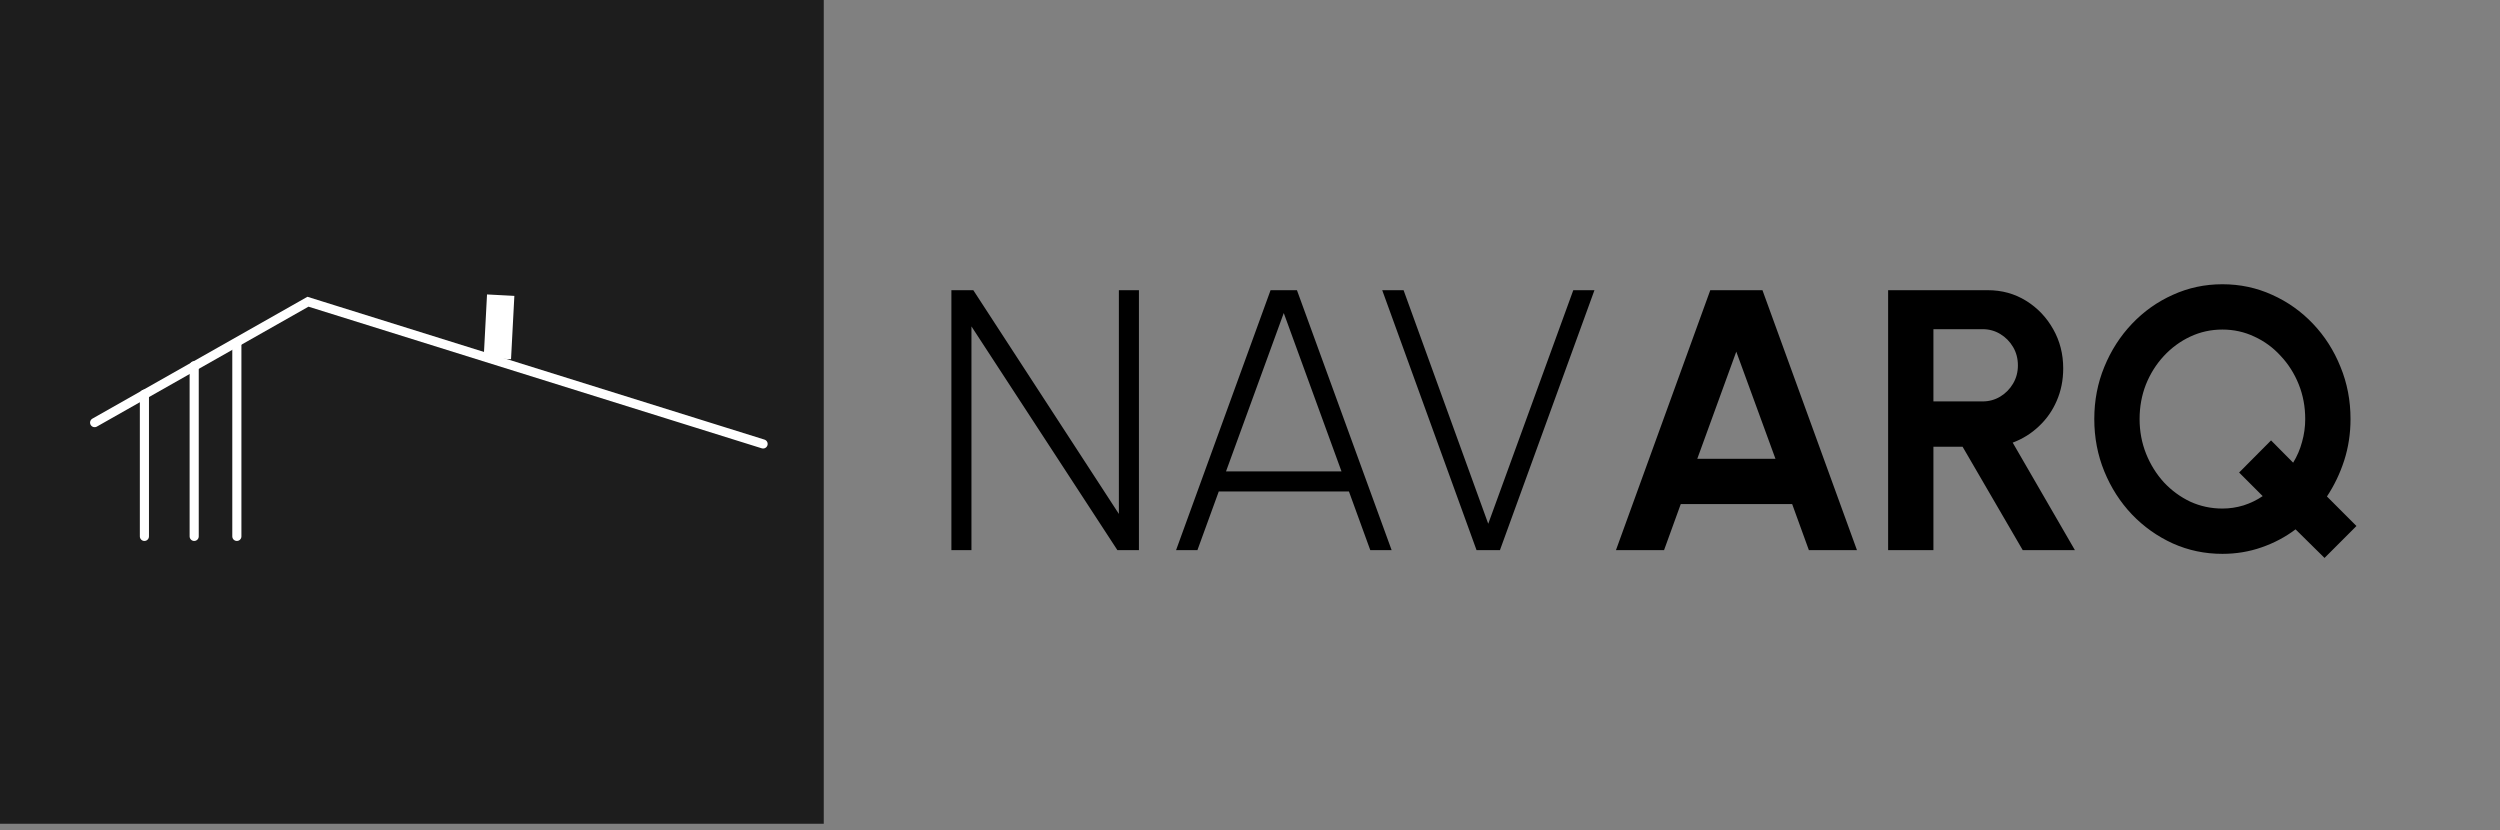
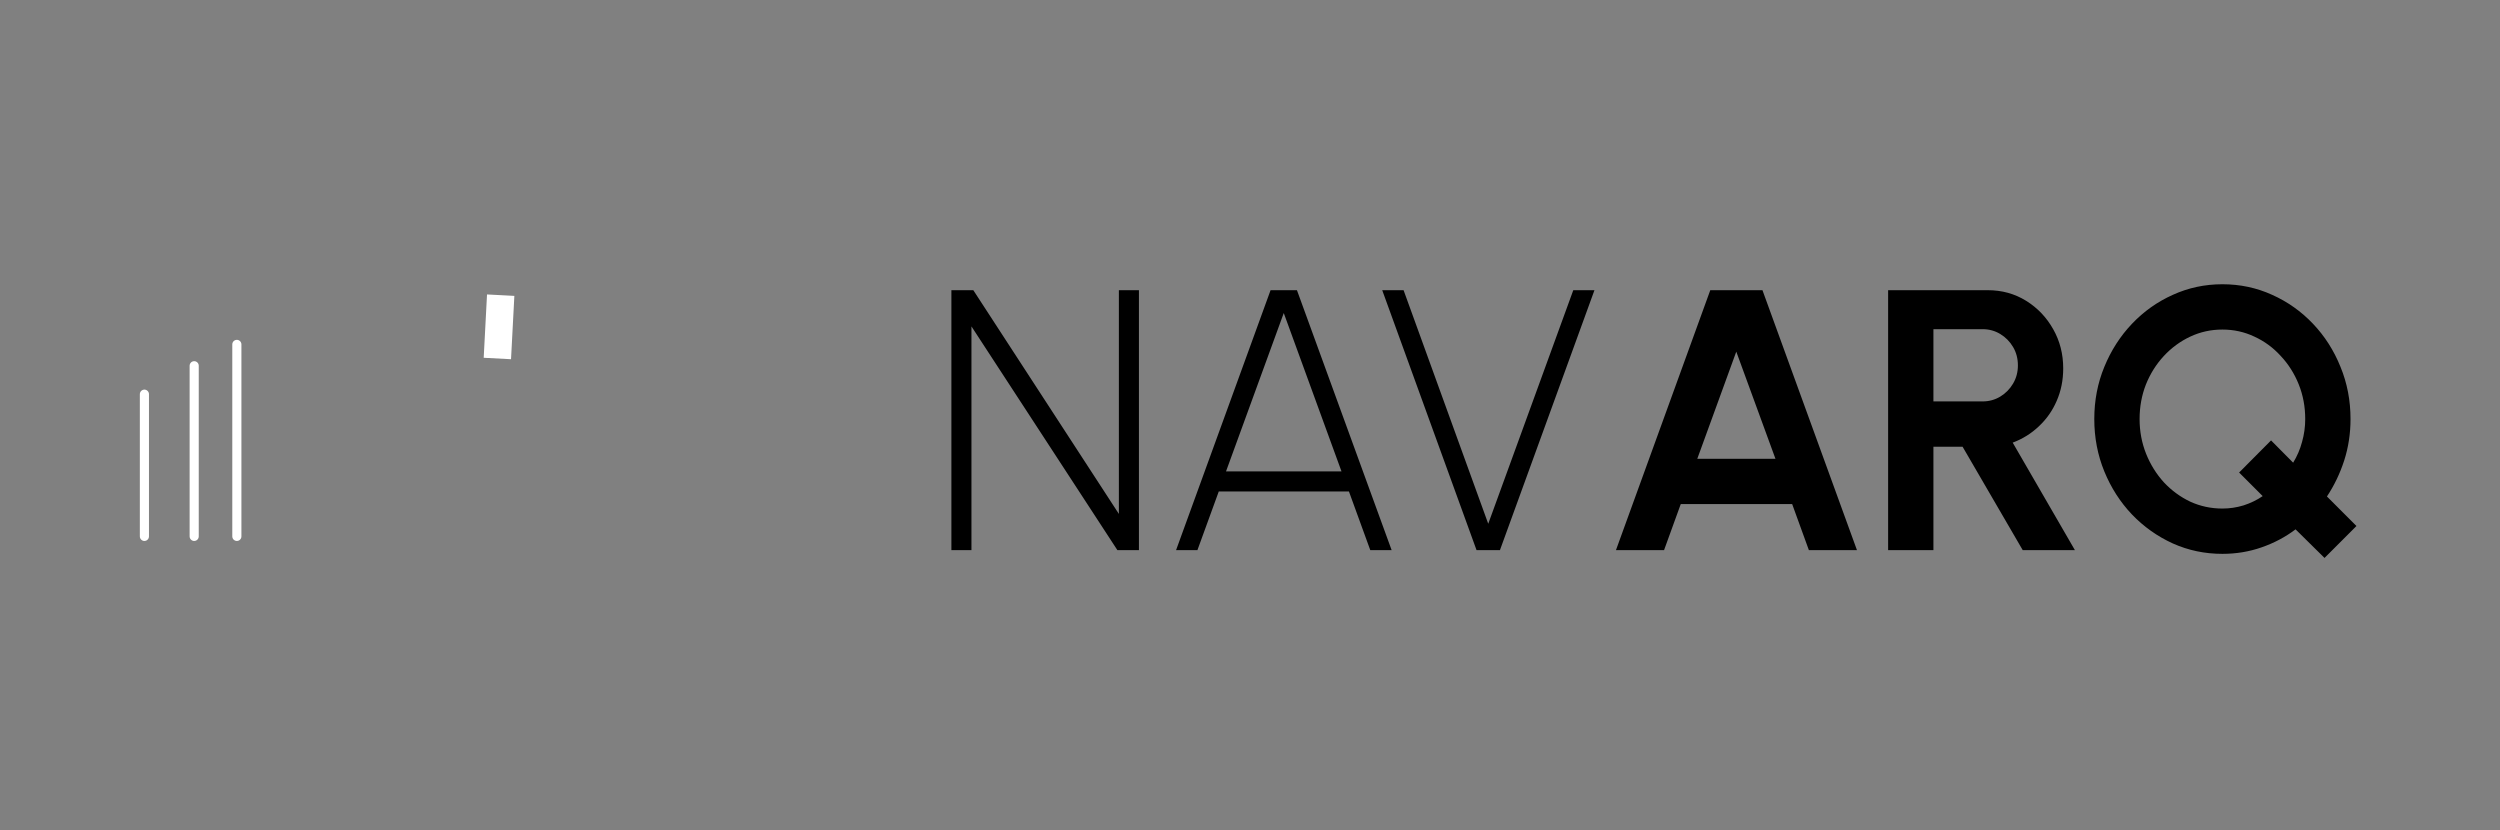
<svg xmlns="http://www.w3.org/2000/svg" width="274" height="91" viewBox="0 0 274 91" fill="none">
  <rect x="0" y="0" width="274" height="91" fill="#808080" stroke="none" />
  <path d="M104.273 60.295V31.805H106.675L122.629 56.327V31.805H124.827V60.295H122.466L106.471 35.773V60.295H104.273ZM139.255 31.805H142.145L152.523 60.295H150.183L147.843 53.864H133.577L131.237 60.295H128.897L139.255 31.805ZM134.371 51.667H147.029L140.7 34.308L134.371 51.667ZM161.829 60.295L151.491 31.805H153.832L163.111 57.405L172.432 31.805H174.752L164.393 60.295H161.829ZM187.447 31.805H193.165L203.523 60.295H198.253L196.421 55.248H184.211L182.38 60.295H177.109L187.447 31.805ZM186.022 50.283H194.59L190.296 38.541L186.022 50.283ZM206.938 60.295V31.805H217.866C219.412 31.805 220.81 32.192 222.058 32.965C223.306 33.738 224.296 34.776 225.029 36.078C225.761 37.367 226.128 38.799 226.128 40.372C226.128 41.661 225.89 42.848 225.415 43.934C224.954 45.005 224.303 45.935 223.462 46.722C222.634 47.508 221.678 48.105 220.592 48.512L227.41 60.295H221.691L215.098 48.96H211.903V60.295H206.938ZM211.903 43.995H217.296C218.001 43.995 218.646 43.818 219.229 43.466C219.812 43.113 220.28 42.638 220.633 42.041C220.986 41.444 221.162 40.779 221.162 40.047C221.162 39.301 220.986 38.629 220.633 38.032C220.28 37.435 219.812 36.96 219.229 36.608C218.646 36.255 218.001 36.078 217.296 36.078H211.903V43.995ZM254.768 61.15L251.593 58.016C250.481 58.857 249.24 59.515 247.869 59.99C246.513 60.465 245.081 60.702 243.576 60.702C241.649 60.702 239.838 60.322 238.142 59.562C236.446 58.789 234.954 57.731 233.665 56.388C232.376 55.031 231.366 53.457 230.633 51.667C229.9 49.876 229.534 47.963 229.534 45.928C229.534 43.893 229.9 41.987 230.633 40.21C231.366 38.419 232.376 36.845 233.665 35.488C234.954 34.132 236.446 33.074 238.142 32.314C239.838 31.541 241.649 31.154 243.576 31.154C245.516 31.154 247.334 31.541 249.029 32.314C250.725 33.074 252.218 34.132 253.506 35.488C254.795 36.845 255.799 38.419 256.518 40.21C257.251 41.987 257.617 43.893 257.617 45.928C257.617 47.515 257.386 49.028 256.925 50.466C256.464 51.891 255.833 53.206 255.033 54.414L258.268 57.65L254.768 61.15ZM243.576 55.737C244.362 55.737 245.136 55.621 245.895 55.391C246.655 55.147 247.354 54.807 247.991 54.373L245.407 51.789L248.907 48.268L251.329 50.71C251.763 50.005 252.089 49.245 252.306 48.431C252.536 47.617 252.652 46.783 252.652 45.928C252.652 44.571 252.414 43.303 251.939 42.123C251.465 40.942 250.807 39.904 249.965 39.009C249.138 38.1 248.175 37.395 247.076 36.892C245.99 36.377 244.824 36.119 243.576 36.119C242.327 36.119 241.154 36.377 240.055 36.892C238.956 37.408 237.986 38.12 237.145 39.029C236.317 39.925 235.666 40.962 235.191 42.143C234.73 43.323 234.499 44.585 234.499 45.928C234.499 47.271 234.737 48.539 235.212 49.733C235.687 50.914 236.338 51.958 237.165 52.867C238.006 53.763 238.97 54.468 240.055 54.984C241.154 55.486 242.327 55.737 243.576 55.737Z" fill="black" />
-   <rect width="90.284" height="90.284" fill="#1D1D1D" />
-   <path d="M10.371 46.319L33.753 33.069L83.635 48.657" stroke="white" stroke-linecap="round" />
  <path d="M25.959 37.745V58.789M21.283 40.084V58.789M15.827 43.201V58.789" stroke="white" stroke-linecap="round" stroke-linejoin="bevel" />
  <path d="M54.59 37.793L54.797 33.848" stroke="white" stroke-width="3" stroke-linecap="square" stroke-linejoin="bevel" />
</svg>